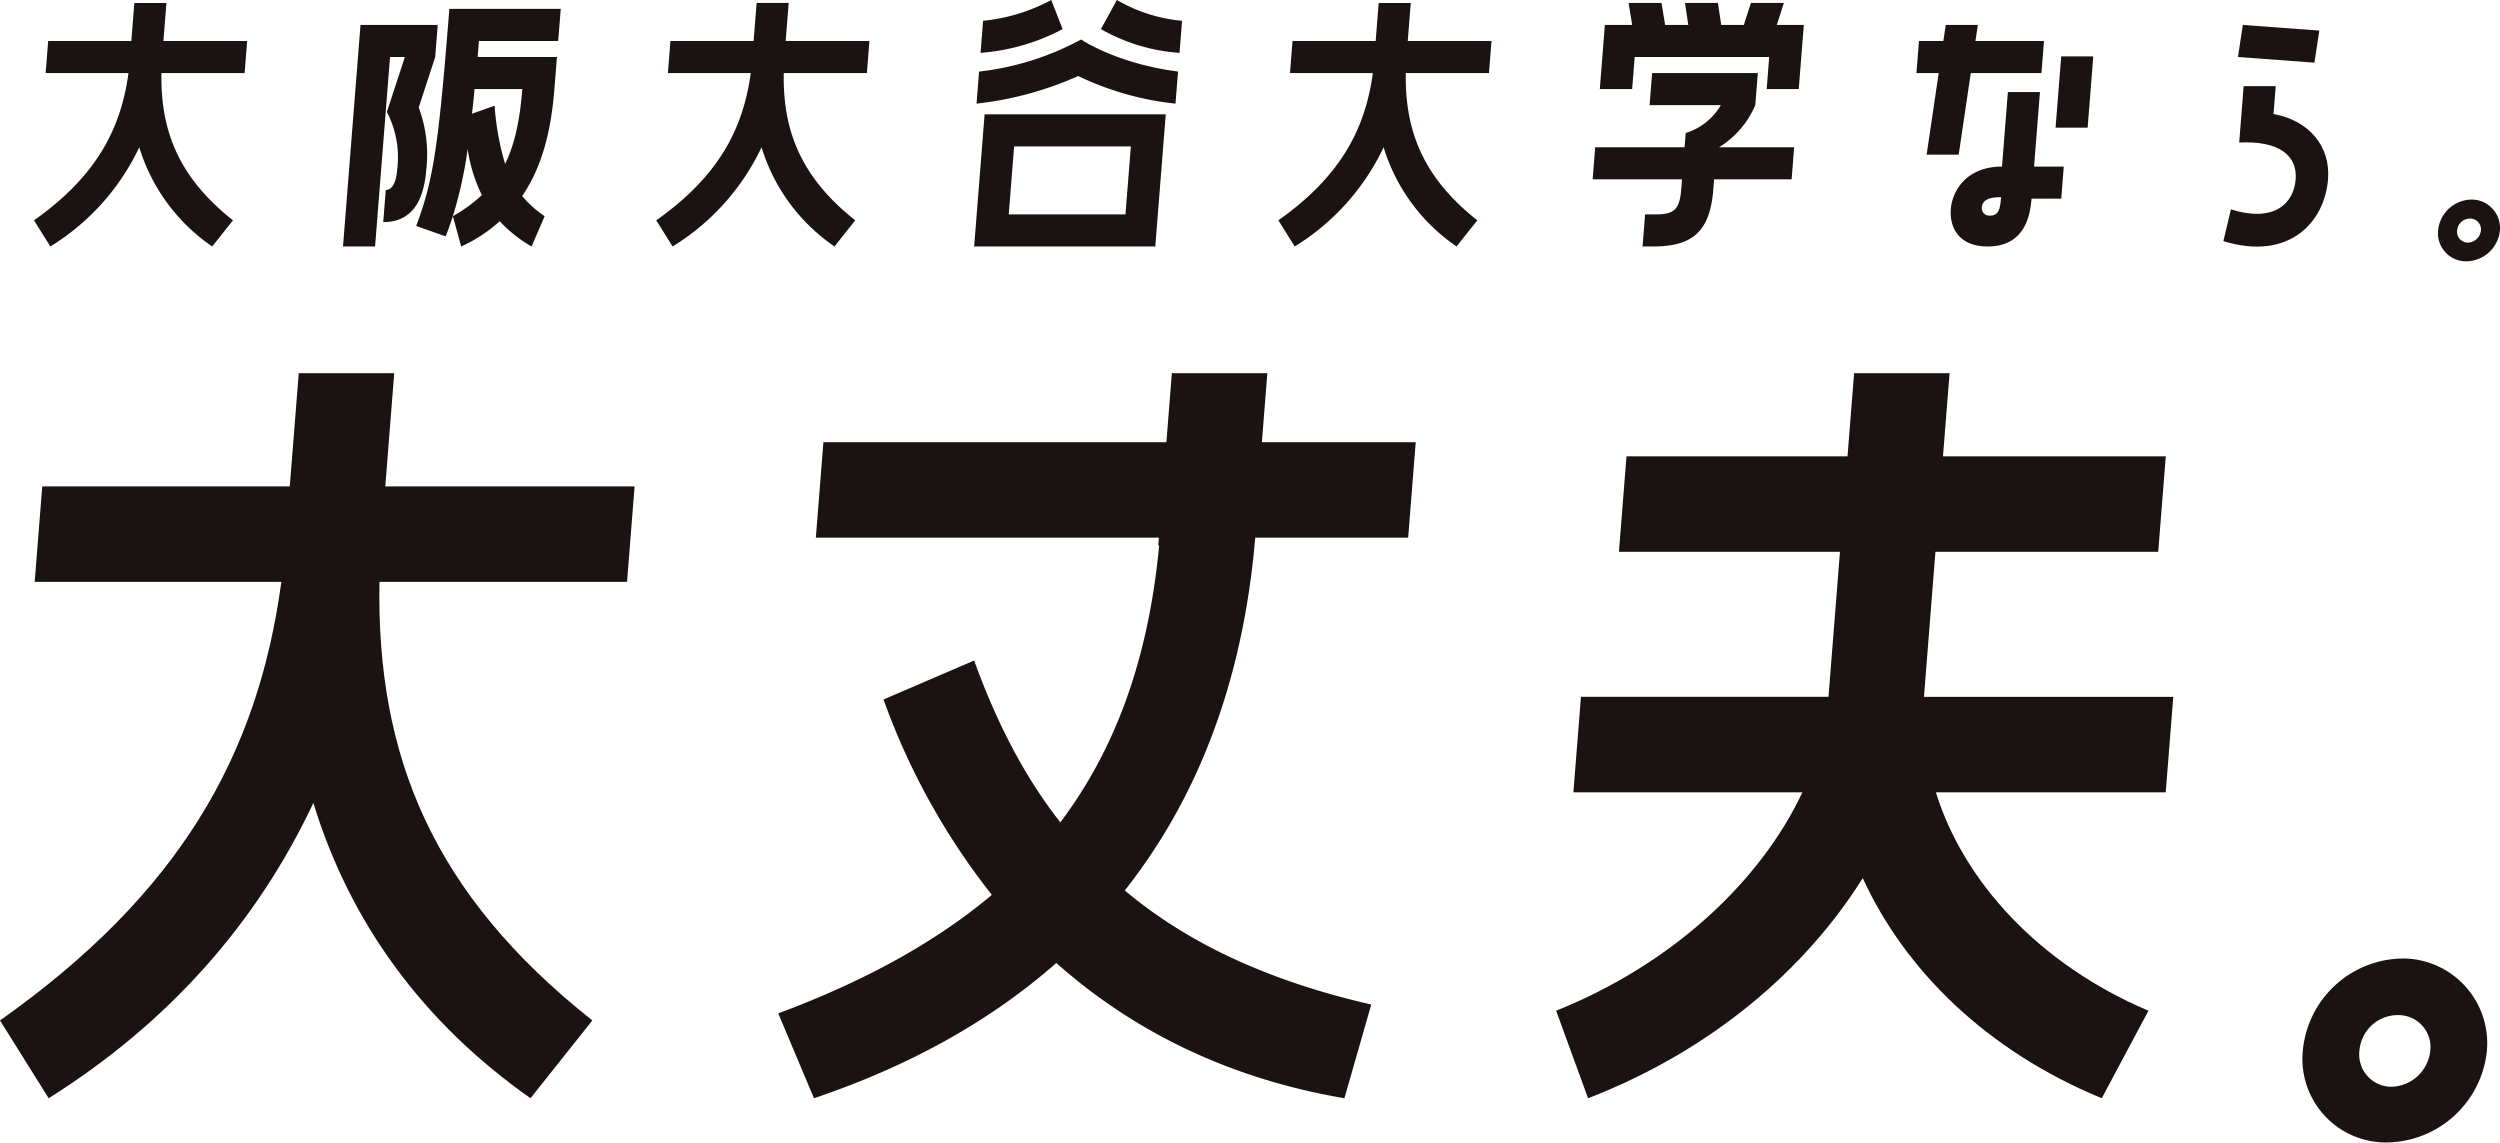
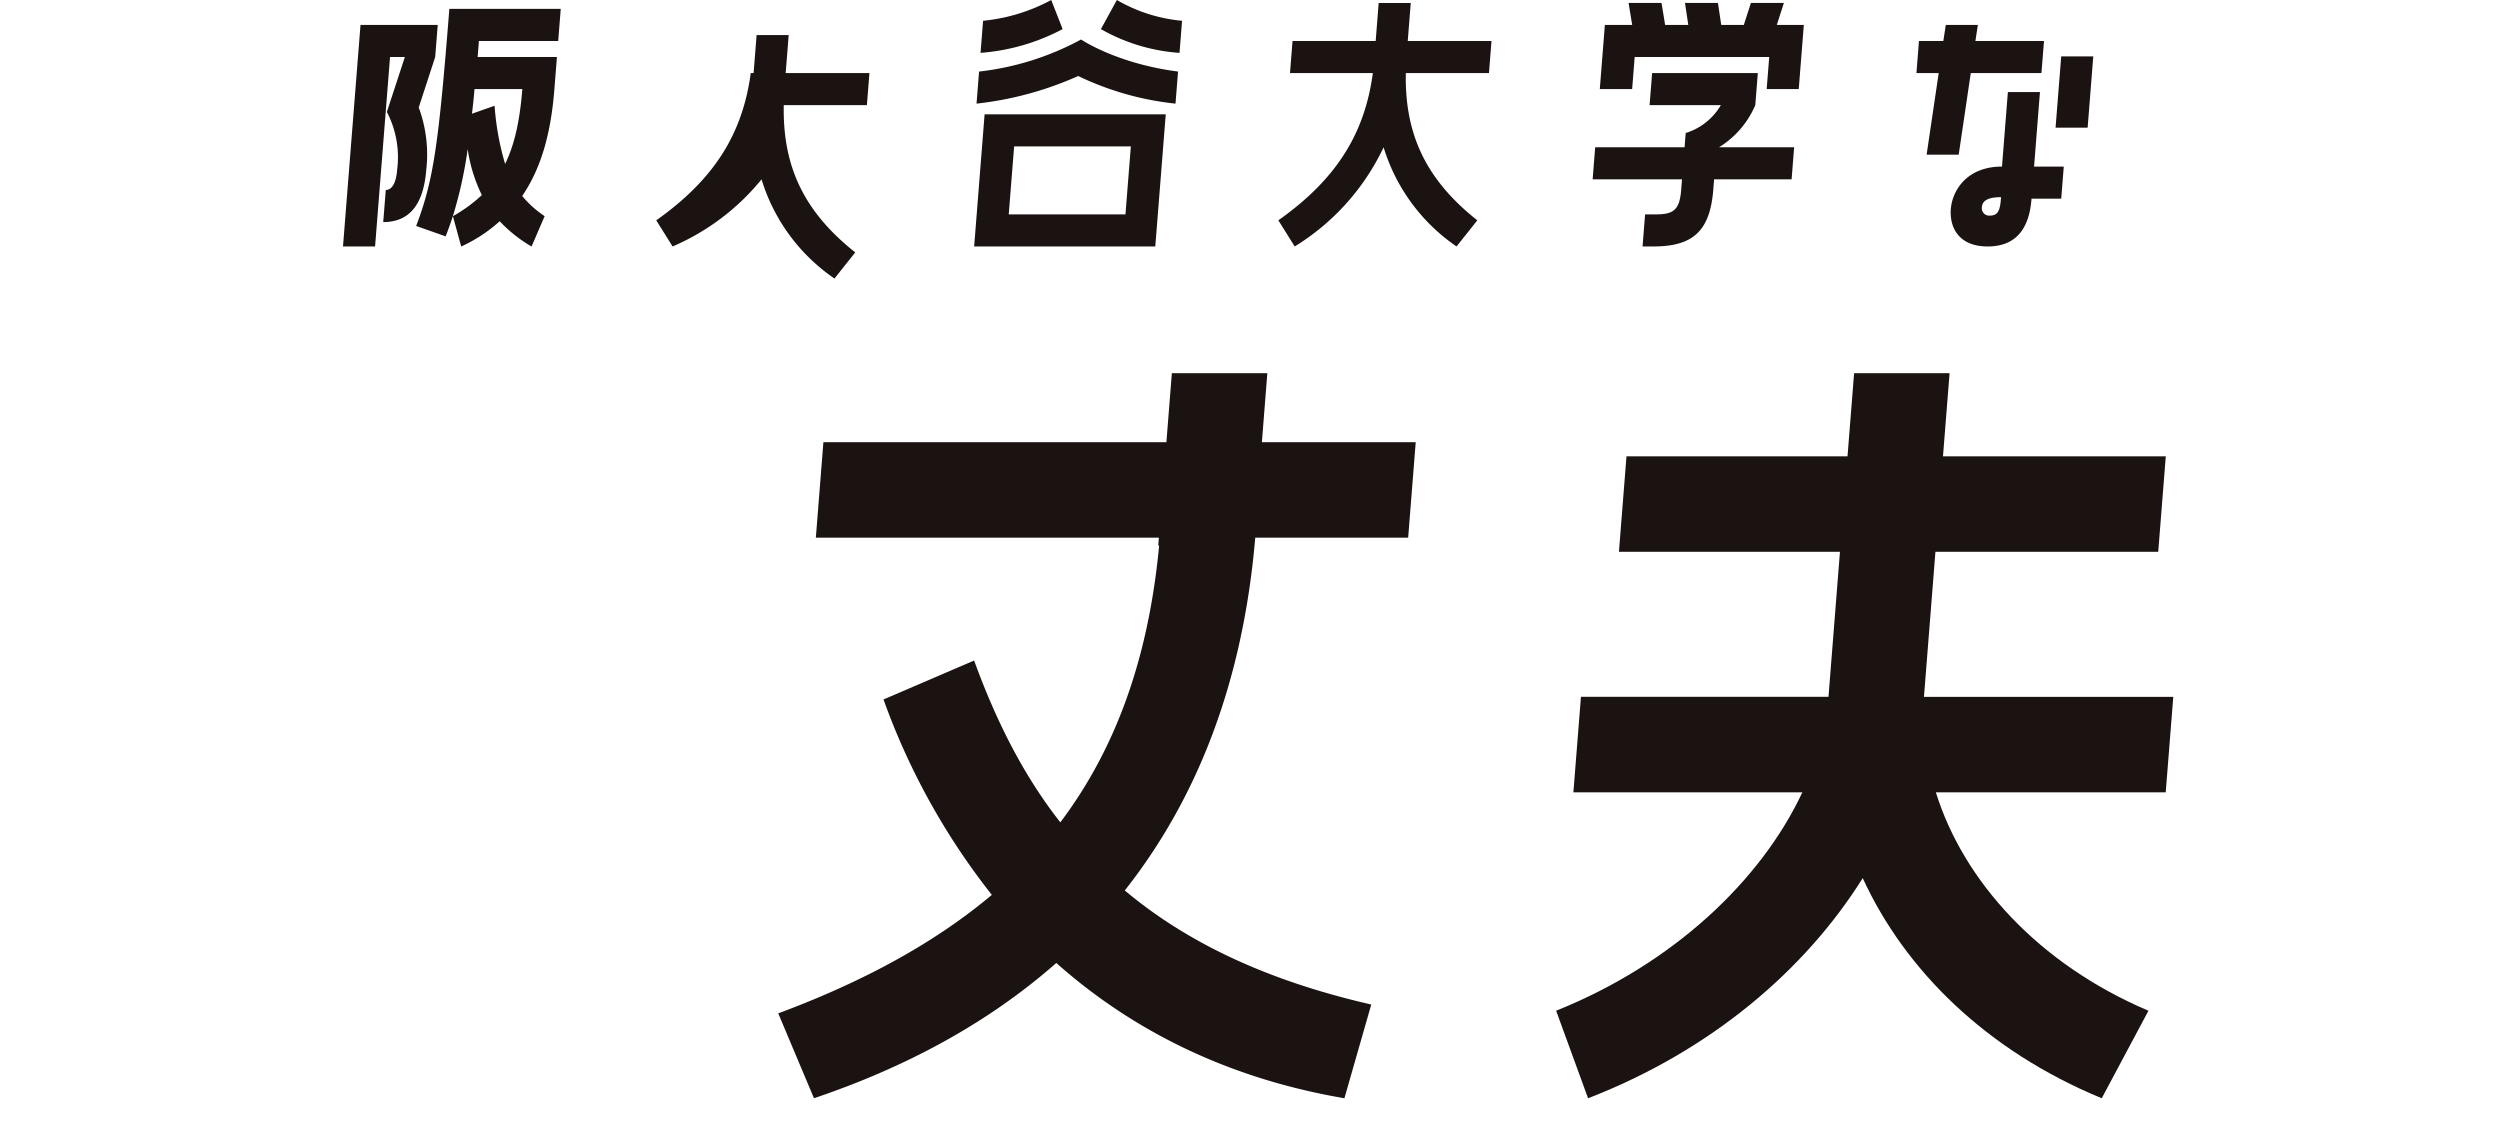
<svg xmlns="http://www.w3.org/2000/svg" width="417.374" height="190.742" viewBox="0 0 417.374 190.742">
  <defs>
    <clipPath id="clip-path">
      <rect id="長方形_24954" data-name="長方形 24954" width="417.374" height="190.742" fill="none" />
    </clipPath>
  </defs>
  <g id="img_maindaijyobu" transform="translate(-472 -434)">
    <g id="グループ_13762" data-name="グループ 13762" transform="translate(472 434)">
      <g id="グループ_13761" data-name="グループ 13761" clip-path="url(#clip-path)">
-         <path id="パス_63967" data-name="パス 63967" d="M4.334,36.666c10.029-7.087,14.458-14.822,15.775-24.588H6.278L6.7,6.724H20.584l.5-6.345h5.356l-.5,6.345h13.98l-.423,5.355H25.613c-.178,9.766,2.979,17.5,11.938,24.588L34.083,41.03A31.037,31.037,0,0,1,21.907,24.472,38.948,38.948,0,0,1,7.062,41.03Z" transform="translate(1.343 0.117)" fill="#1a1311" />
        <path id="パス_63968" data-name="パス 63968" d="M56.36,17.594A22.468,22.468,0,0,1,57.619,28c-.49,6.2-3.119,8.725-7.184,8.725l.423-5.353c.792,0,1.695-.744,1.9-3.371a16.346,16.346,0,0,0-1.715-9.665l3.006-9.173H51.572L49.073,40.8H43.718L46.642,3.812H59.533L59.11,9.167ZM77.384,35.738,75.2,40.8a23.189,23.189,0,0,1-5.319-4.214,25.152,25.152,0,0,1-6.43,4.214l-1.384-5.059A25.312,25.312,0,0,0,66.9,32.22a25.919,25.919,0,0,1-2.367-7.685,70.735,70.735,0,0,1-2.472,11.2c-.392,1.189-.775,2.282-1.209,3.373l-4.92-1.736c2.879-7.585,3.736-13.386,5.543-36.24H80.072L79.646,6.49H66.409L66.2,9.167H79.435l-.423,5.353c-.506,6.4-1.847,12.692-5.377,17.848a17.275,17.275,0,0,0,3.749,3.37M73.658,14.52H65.674c-.113,1.438-.271,2.828-.423,4.114L69.026,17.3a44.872,44.872,0,0,0,1.759,9.716c1.6-3.272,2.461-7.287,2.872-12.493" transform="translate(13.545 0.352)" fill="#1a1311" />
-         <path id="パス_63969" data-name="パス 63969" d="M83.646,36.666c10.029-7.087,14.46-14.822,15.778-24.588H85.59l.423-5.355H99.9l.5-6.345h5.355l-.5,6.345h13.982l-.424,5.355h-13.88c-.178,9.766,2.977,17.5,11.936,24.588l-3.468,4.364a31.03,31.03,0,0,1-12.176-16.559A38.948,38.948,0,0,1,86.374,41.03Z" transform="translate(25.915 0.117)" fill="#1a1311" />
+         <path id="パス_63969" data-name="パス 63969" d="M83.646,36.666c10.029-7.087,14.46-14.822,15.778-24.588H85.59H99.9l.5-6.345h5.355l-.5,6.345h13.982l-.424,5.355h-13.88c-.178,9.766,2.977,17.5,11.936,24.588l-3.468,4.364a31.03,31.03,0,0,1-12.176-16.559A38.948,38.948,0,0,1,86.374,41.03Z" transform="translate(25.915 0.117)" fill="#1a1311" />
        <path id="パス_63970" data-name="パス 63970" d="M156.152,19.087l-1.746,22.061h-30.24l1.743-22.061Zm-31.166-7.14a46.635,46.635,0,0,0,17.032-5.355s5.88,4.019,16.187,5.355L157.78,17.3a49.194,49.194,0,0,1-16.244-4.609A56.7,56.7,0,0,1,124.563,17.3Zm13.947-7.089a34.751,34.751,0,0,1-13.7,3.966l.423-5.355A30.092,30.092,0,0,0,137.036,0Zm10.493,30.935.9-11.352H130.84l-.9,11.352ZM147.994,0a26.315,26.315,0,0,0,10.881,3.47l-.423,5.355a30.6,30.6,0,0,1-13.123-3.966Z" transform="translate(38.469)" fill="#1a1311" />
        <path id="パス_63971" data-name="パス 63971" d="M162.939,36.666c10.029-7.087,14.46-14.822,15.778-24.588H164.883l.423-5.355h13.883l.5-6.345h5.355l-.5,6.345h13.982l-.424,5.355H184.22c-.178,9.766,2.977,17.5,11.936,24.588l-3.468,4.364a31.031,31.031,0,0,1-12.176-16.559A38.948,38.948,0,0,1,165.667,41.03Z" transform="translate(50.481 0.117)" fill="#1a1311" />
        <path id="パス_63972" data-name="パス 63972" d="M230.154,17.432a15.328,15.328,0,0,1-6.058,7.039h12.543l-.423,5.353h-12.94l-.138,1.736c-.549,6.942-3.426,9.471-10.02,9.471h-1.785l.423-5.355h1.785c2.975,0,3.977-.745,4.242-4.117l.138-1.736H203l.423-5.353h14.924l.187-2.38a10.284,10.284,0,0,0,5.872-4.659h-11.9l.423-5.353h17.648ZM234.925.378l-1.181,3.669h4.511l-.846,10.708h-5.355l.423-5.353H210.017l-.423,5.353h-5.4l.846-10.708H209.6L209,.378h5.5l.6,3.669h3.867L218.416.378h5.5l.553,3.669h3.768L229.422.378Z" transform="translate(62.892 0.117)" fill="#1a1311" />
        <path id="パス_63973" data-name="パス 63973" d="M251.323,24.842h-5.355l2.018-13.631H244.27l.423-5.355h4.066l.41-2.677h5.355l-.41,2.677h11.452l-.423,5.355h-11.8Zm13.567-10.46-.982,12.443h4.958l-.424,5.355h-4.958c-.231,2.925-1.177,7.983-7.324,7.983-4.907,0-6.384-3.273-6.151-6.248.249-3.123,2.694-7.09,8.545-7.09l.982-12.443ZM258.4,31.933c-2.134,0-3.119.544-3.208,1.683a1.236,1.236,0,0,0,1.378,1.391c1.487,0,1.679-1.191,1.83-3.074m10.038-23.5h5.355l-.942,11.9h-5.354Z" transform="translate(75.679 0.985)" fill="#1a1311" />
-         <path id="パス_63974" data-name="パス 63974" d="M291.763,18.051c5.964,1.092,9.541,5.4,9.1,10.907-.568,7.188-6.536,13.682-17.473,10.311l1.263-5.3c7.3,2.279,10.493-1.041,10.807-5.009.305-3.867-2.61-6.494-9.429-6.146l.744-9.422h5.354Zm7.648-13.93-.82,5.355-12.767-.942.821-5.355Z" transform="translate(87.8 0.985)" fill="#1a1311" />
-         <path id="パス_63975" data-name="パス 63975" d="M321.065,30.788a5.711,5.711,0,0,1-5.746,4.958,4.682,4.682,0,0,1-4.536-5.3,5.685,5.685,0,0,1,5.749-5.006,4.75,4.75,0,0,1,4.533,5.353m-3.163-.1a1.8,1.8,0,0,0-1.77-2.081,2.153,2.153,0,0,0-2.186,1.933,1.816,1.816,0,0,0,1.72,2.081A2.244,2.244,0,0,0,317.9,30.69" transform="translate(96.275 7.879)" fill="#1a1311" />
        <g id="グループ_13765" data-name="グループ 13765" transform="translate(0 62.307)">
-           <path id="パス_63976" data-name="パス 63976" d="M0,155.624c29.861-21.109,43.047-44.137,46.969-73.217H5.791L7.052,66.464H48.377l1.5-18.9h15.94l-1.494,18.9h41.622l-1.261,15.942H63.352c-.528,29.081,8.869,52.108,35.538,73.217L88.565,168.613c-18.036-12.695-30.148-29.375-36.248-49.3-9.4,19.928-24,36.608-44.192,49.3Z" transform="translate(0 -47.569)" fill="#1a1311" />
          <path id="パス_63977" data-name="パス 63977" d="M99.195,154.442c14.294-5.314,26.173-11.809,35.66-19.781a115.407,115.407,0,0,1-18.085-32.622l15.126-6.5c3.758,10.332,8.361,19.338,14.395,27.014,9.234-12.253,14.705-27.308,16.495-46.2h-.148l.1-1.328H105.474l1.261-15.943H164l.909-11.513h15.94l-.909,11.513h25.682l-1.261,15.943H178.831c-2.121,24.947-10.133,44.137-21.78,58.9,10.38,8.71,23.754,15.058,41.149,19.043l-4.483,15.646c-19.079-3.246-35.138-11.069-48.1-22.584-11.739,10.333-25.6,17.566-40.455,22.584Z" transform="translate(30.732 -47.569)" fill="#1a1311" />
          <path id="パス_63978" data-name="パス 63978" d="M261.669,77.387,259.756,101.6h41.623l-1.263,15.942H261.741c4.591,14.763,17.072,28.639,35.492,36.463l-7.8,14.612c-19.295-7.972-32.845-21.4-39.9-36.755-9.627,15.351-25.3,28.783-45.855,36.755L198.345,154c19.51-7.824,34.189-21.7,41.109-36.463H201.227l1.263-15.942h41.326l1.914-24.208h-36.9l1.261-15.943h36.9l1.1-13.875h15.94l-1.1,13.875h37.195l-1.261,15.943Z" transform="translate(61.45 -47.569)" fill="#1a1311" />
-           <path id="パス_63979" data-name="パス 63979" d="M324.2,138.12a17.016,17.016,0,0,1-17.107,14.763,13.953,13.953,0,0,1-13.511-15.8,16.934,16.934,0,0,1,17.119-14.91,14.149,14.149,0,0,1,13.5,15.943m-9.421-.295a5.353,5.353,0,0,0-5.267-6.2A6.421,6.421,0,0,0,303,137.383a5.4,5.4,0,0,0,5.119,6.2,6.676,6.676,0,0,0,6.656-5.755" transform="translate(90.925 -24.457)" fill="#1a1311" />
        </g>
      </g>
    </g>
  </g>
</svg>